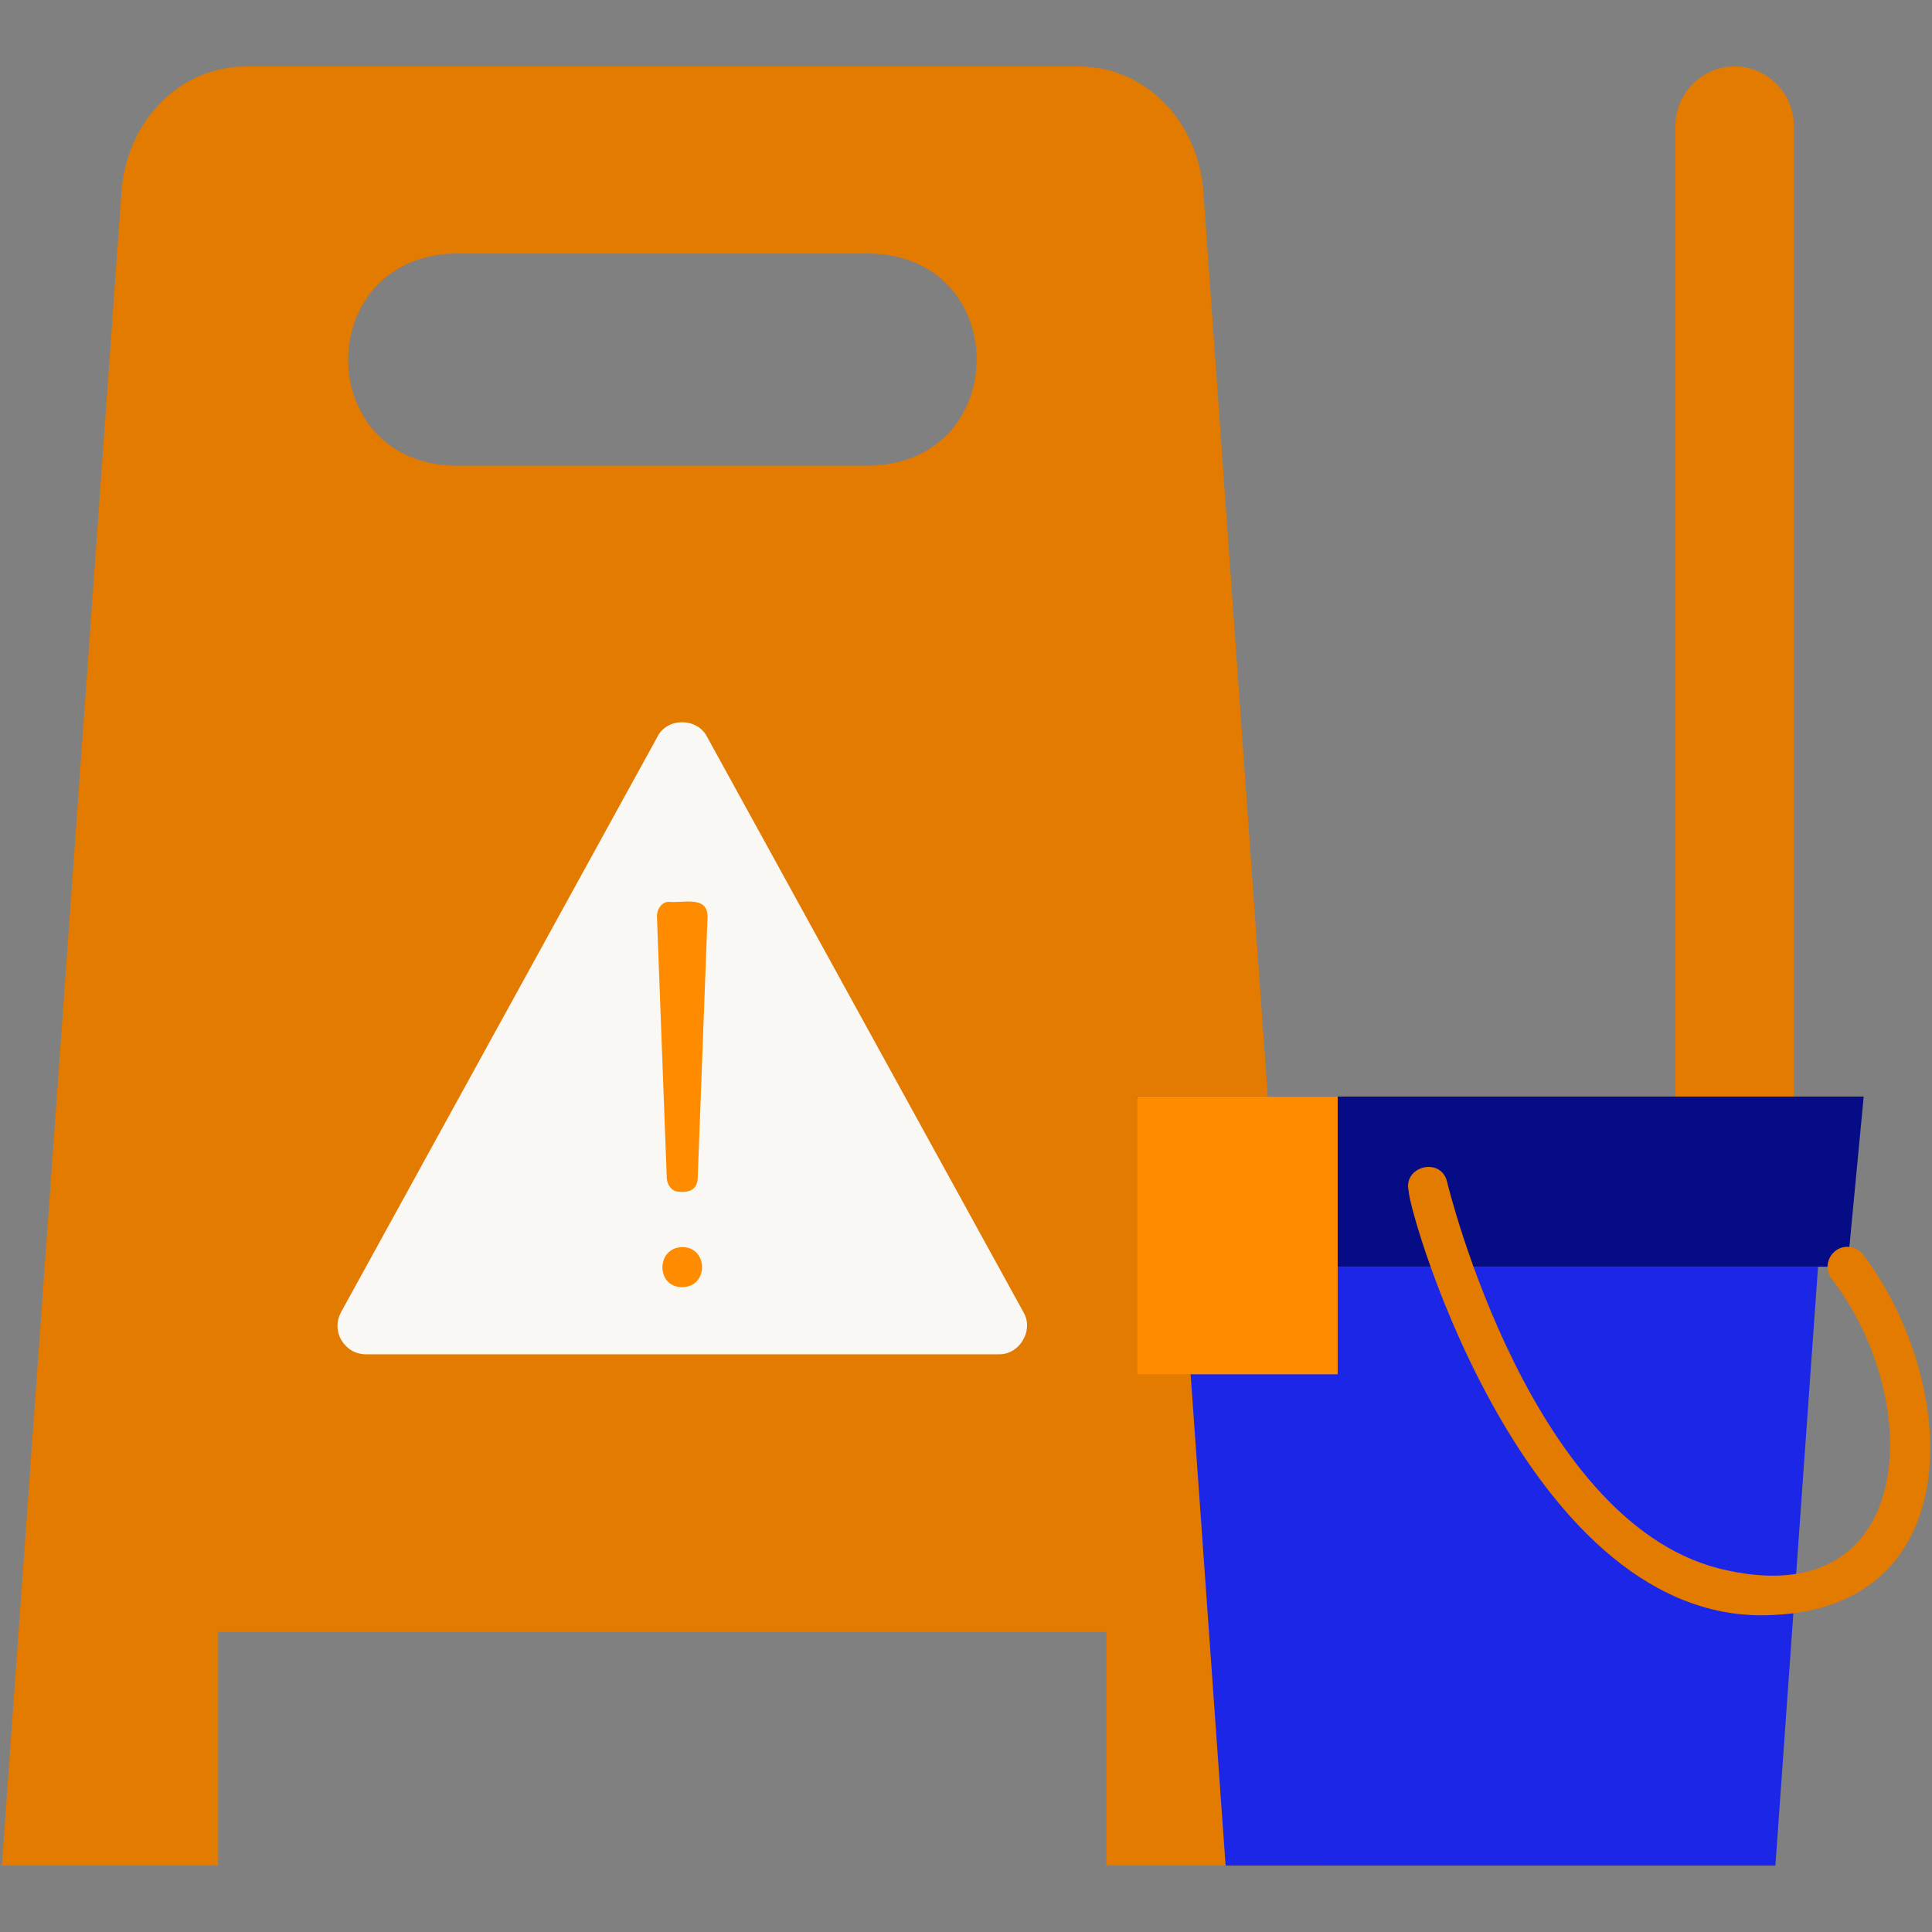
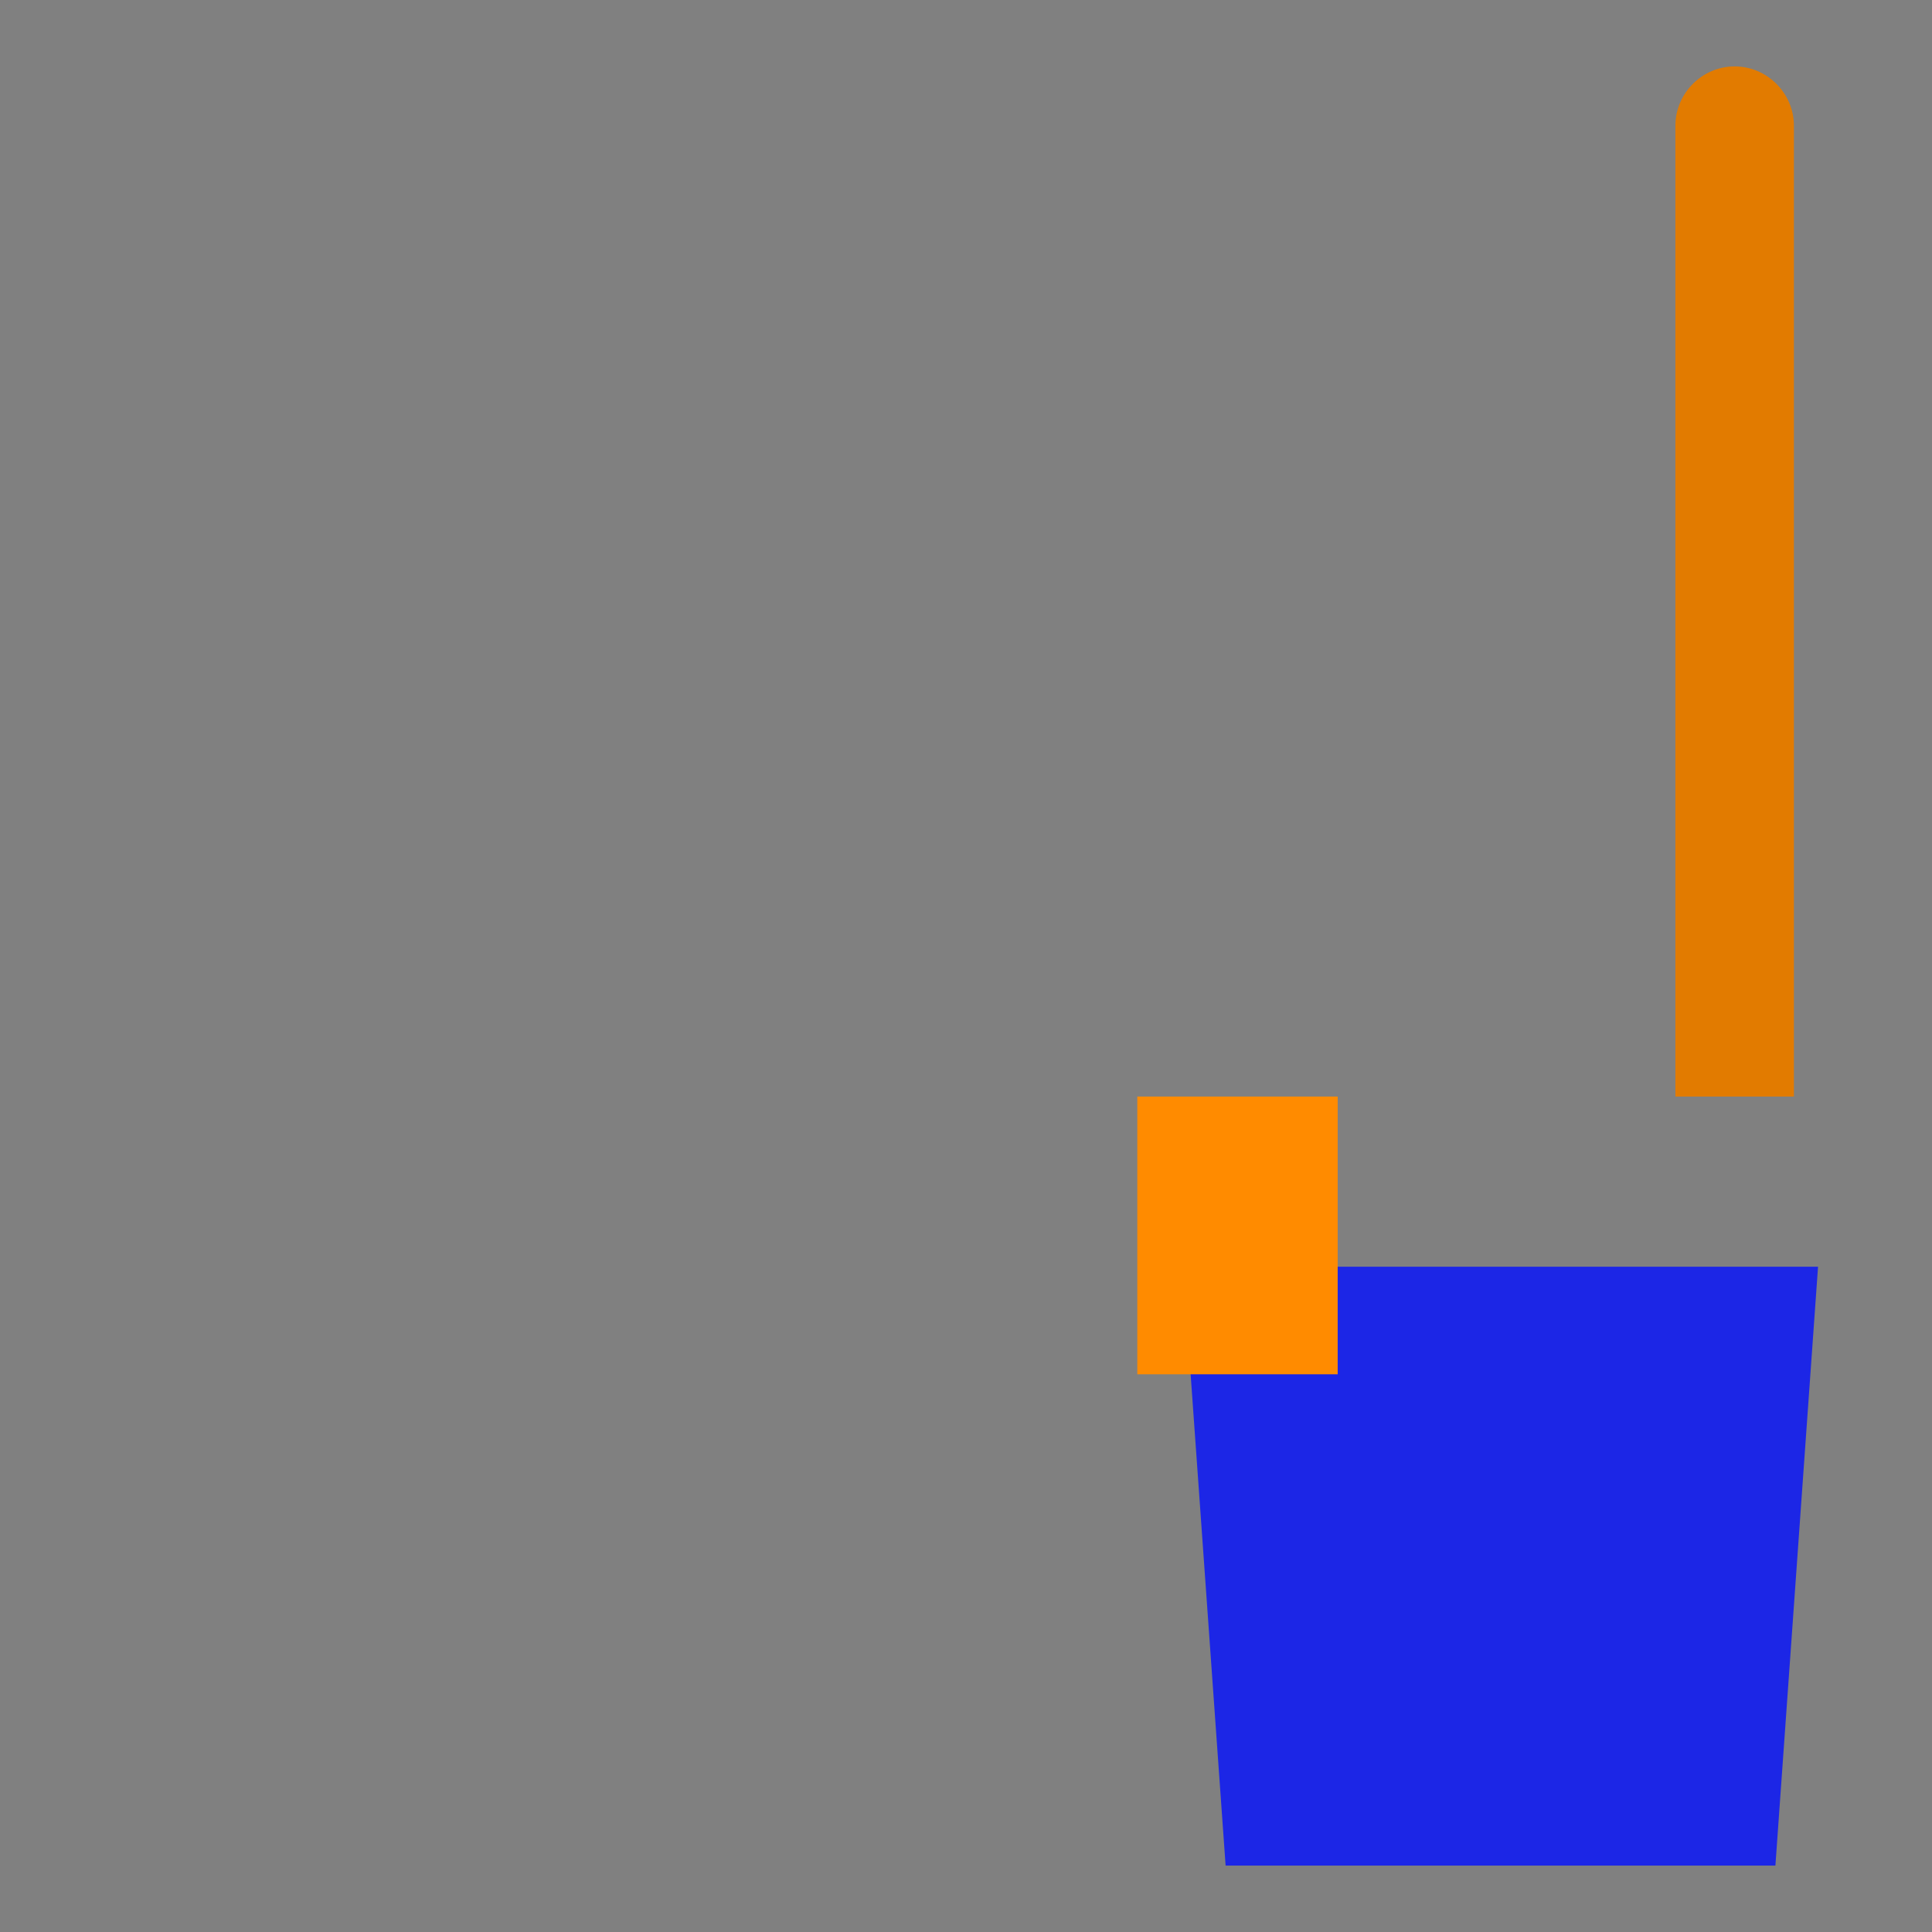
<svg xmlns="http://www.w3.org/2000/svg" version="1.1" width="512" height="512" x="0" y="0" viewBox="0 0 512 512" style="enable-background:new 0 0 512 512" xml:space="preserve" class="">
  <rect x="0" y="0" width="512" height="512" fill="#808080" stroke="none" />
  <g>
-     <path fill="#e27b00" fill-rule="evenodd" d="M.5 494.4h57.3v-61.9h235.4v61.9h57.3L318.9 50.8c-1.3-18.2-14.9-33.2-33.2-33.2H65.4c-18.3 0-31.9 15-33.2 33.2zM120.1 67.2H231c37.1 1.2 37.1 54.9 0 56.2H120.1c-37.1-1.2-37.1-54.9 0-56.2z" clip-rule="evenodd" opacity="1" data-original="#fccb30" class="" />
-     <path fill="#f9f8f4" fill-rule="evenodd" d="m187.4 195.3 83.8 152.4c2.9 4.8-1 11.4-6.6 11.2H97c-2.8 0-5.1-1.4-6.5-3.7-1.4-2.4-1.4-5.1-.1-7.5l83.8-152.4c2.5-5.2 10.6-5.2 13.2 0z" clip-rule="evenodd" opacity="1" data-original="#f9f8f4" class="" />
-     <path fill="#ff8b00" fill-rule="evenodd" d="M177.2 239c3.7.4 10.4-1.8 10.3 4l-2.6 69.2c-.1 3.3-2.6 3.9-5.1 3.6-1.6 0-3-1.6-3.1-3.6l-2.6-69.2c-.1-1.9 1.2-4 3.1-4zM180.8 330.5c7 0 7 10.6 0 10.6-7 .1-7-10.5 0-10.6z" clip-rule="evenodd" opacity="1" data-original="#ff8048" class="" />
    <path fill="#e27b00" fill-rule="evenodd" d="M443.9 290.6h31.5V33.3c0-8.6-7.1-15.7-15.7-15.7S444 24.7 444 33.3v257.3z" clip-rule="evenodd" opacity="1" data-original="#fccb30" class="" />
-     <path fill="#050c86" fill-rule="evenodd" d="M493.9 290.6H301.4l4.3 45.1h183.9z" clip-rule="evenodd" opacity="1" data-original="#00aec7" class="" />
    <path fill="#1c26e6" fill-rule="evenodd" d="M481.8 335.7H313.5l11.3 158.7h145.7z" clip-rule="evenodd" opacity="1" data-original="#0895a9" class="" />
-     <path fill="#e27b00" d="M469.8 428c-64.7 3.4-96.3-105.9-96.5-112.4-1.5-6.6 8.6-9.1 10.2-2.4.2.9 22.4 92.4 74.4 103 49.7 10.8 52.6-44.6 27.5-77.3-1.8-2.3-1.3-5.6 1-7.4s5.6-1.3 7.4 1c25.8 34.5 27.9 93.3-24 95.5z" opacity="1" data-original="#fccb30" class="" />
    <path fill="#ff8b00" fill-rule="evenodd" d="M301.4 290.6h53.1v73.6h-53.1z" clip-rule="evenodd" opacity="1" data-original="#ff8048" class="" />
  </g>
</svg>